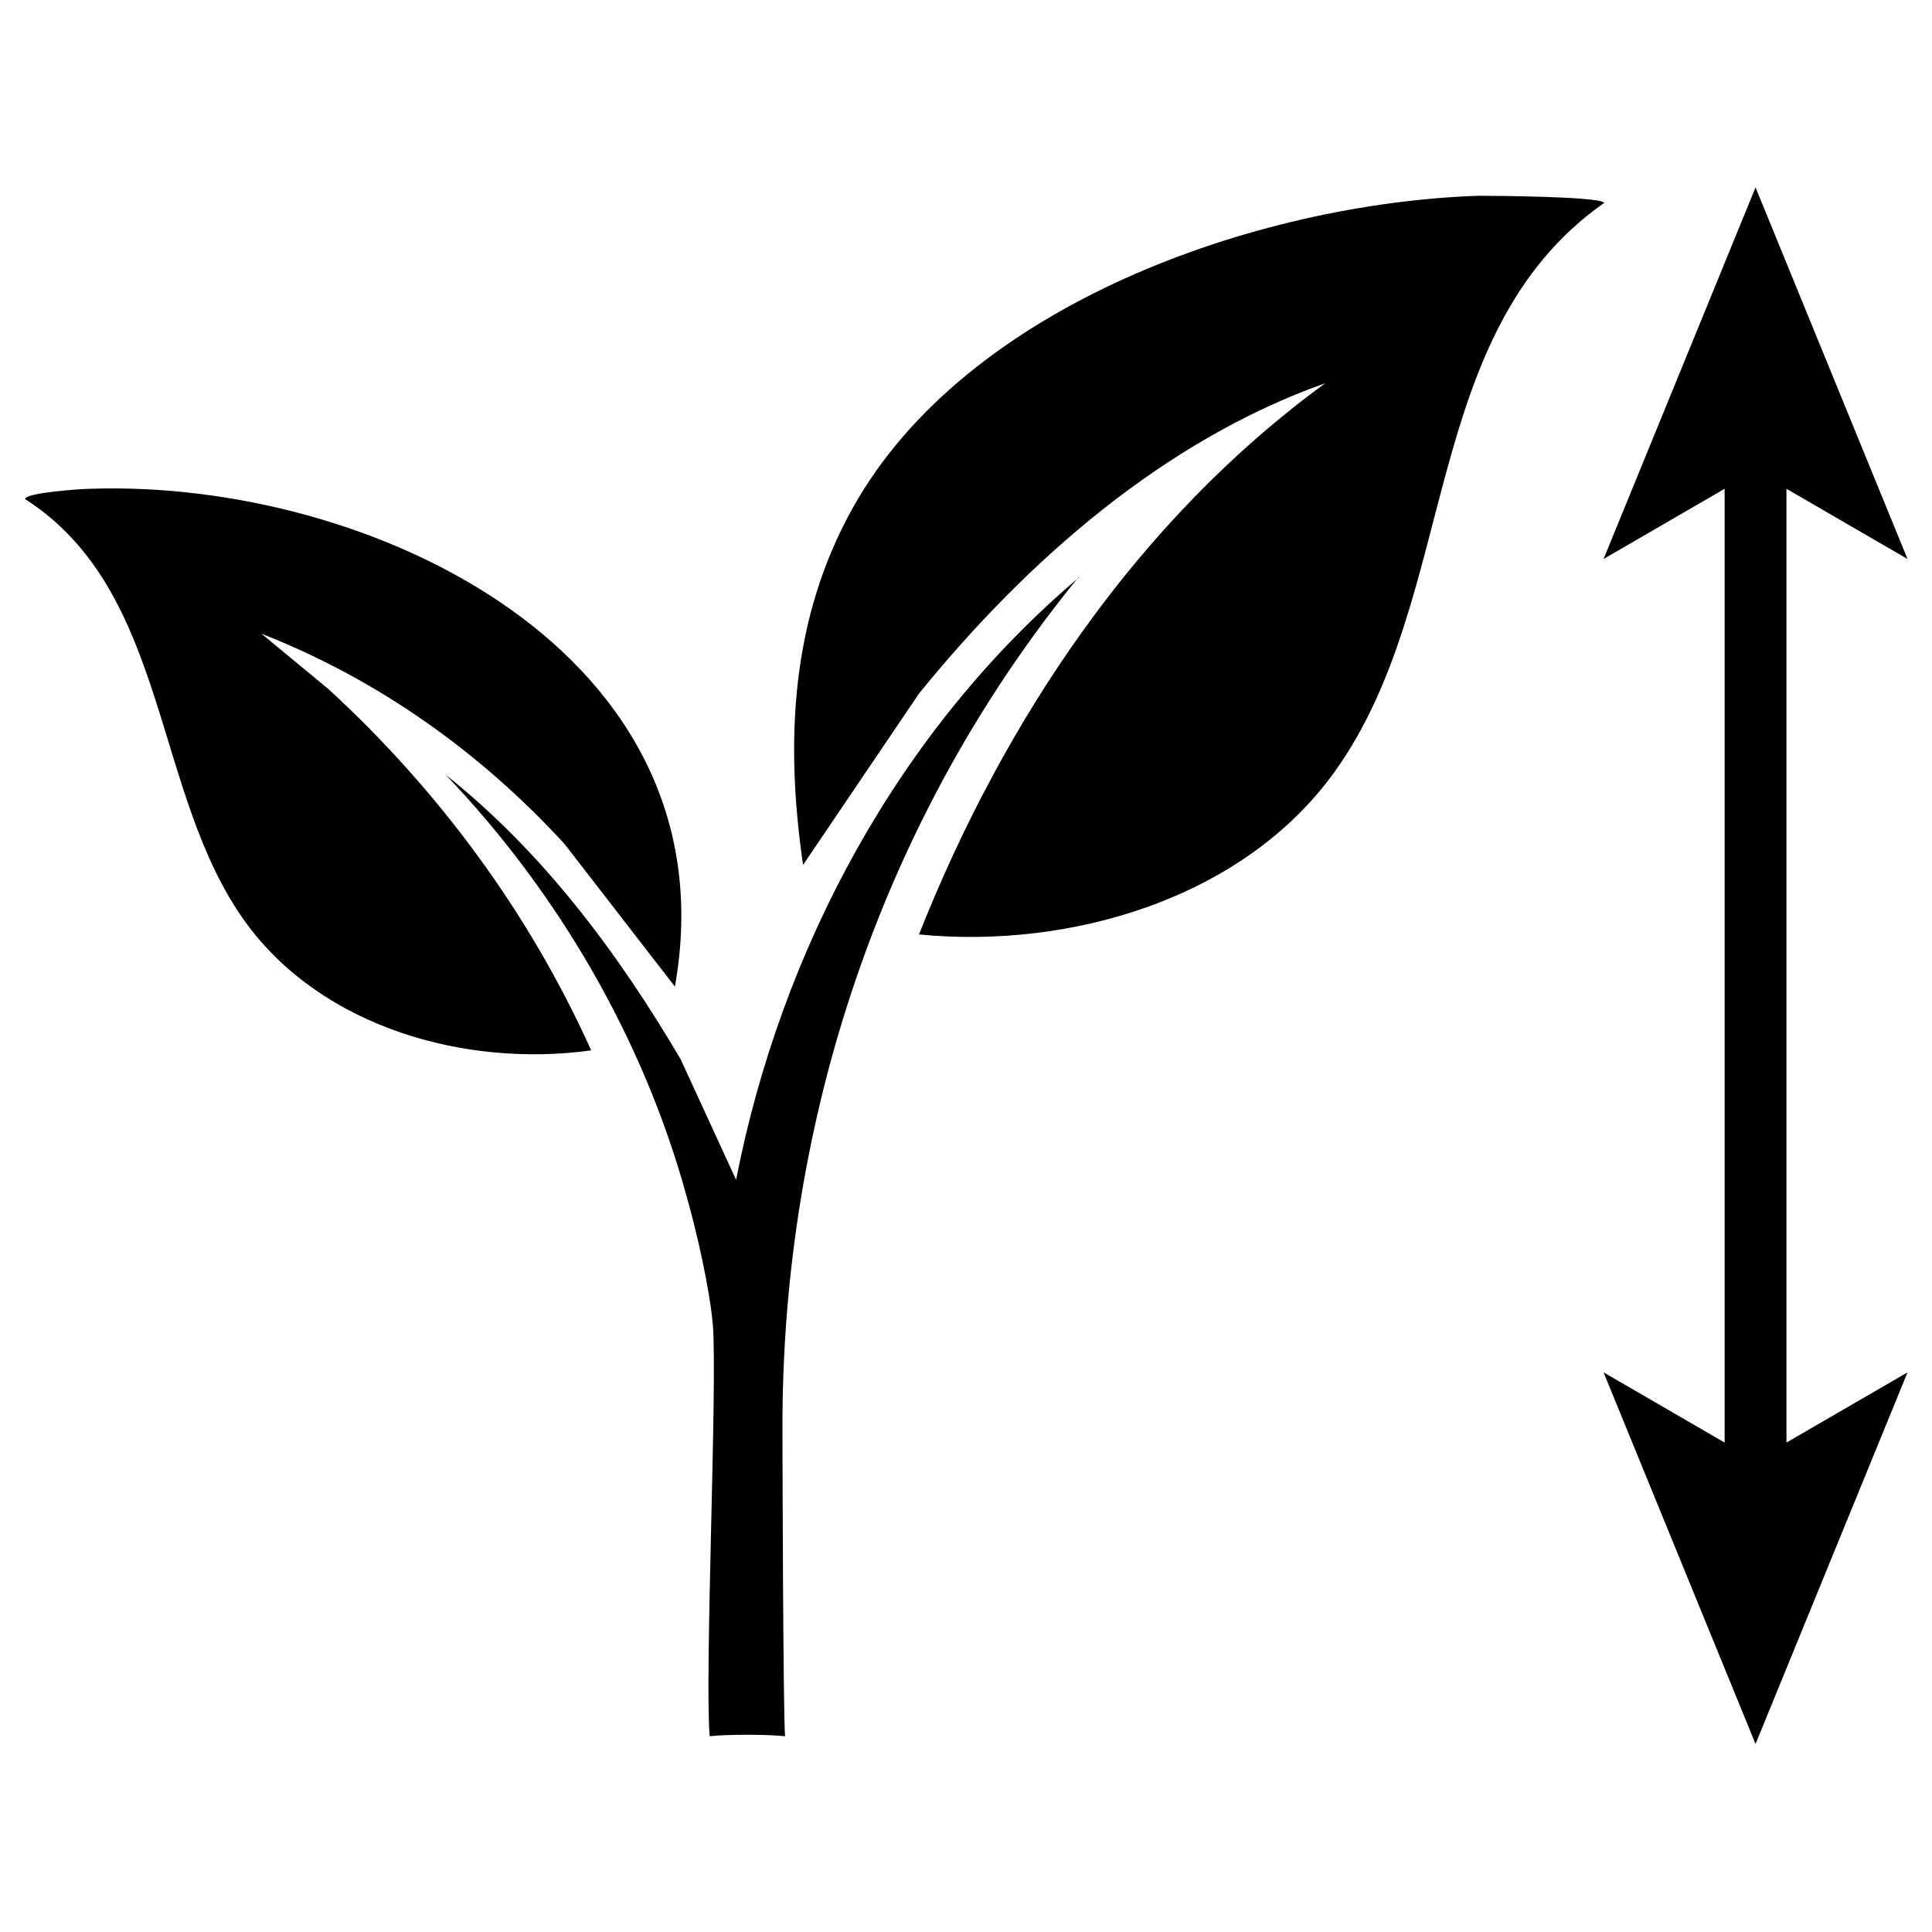
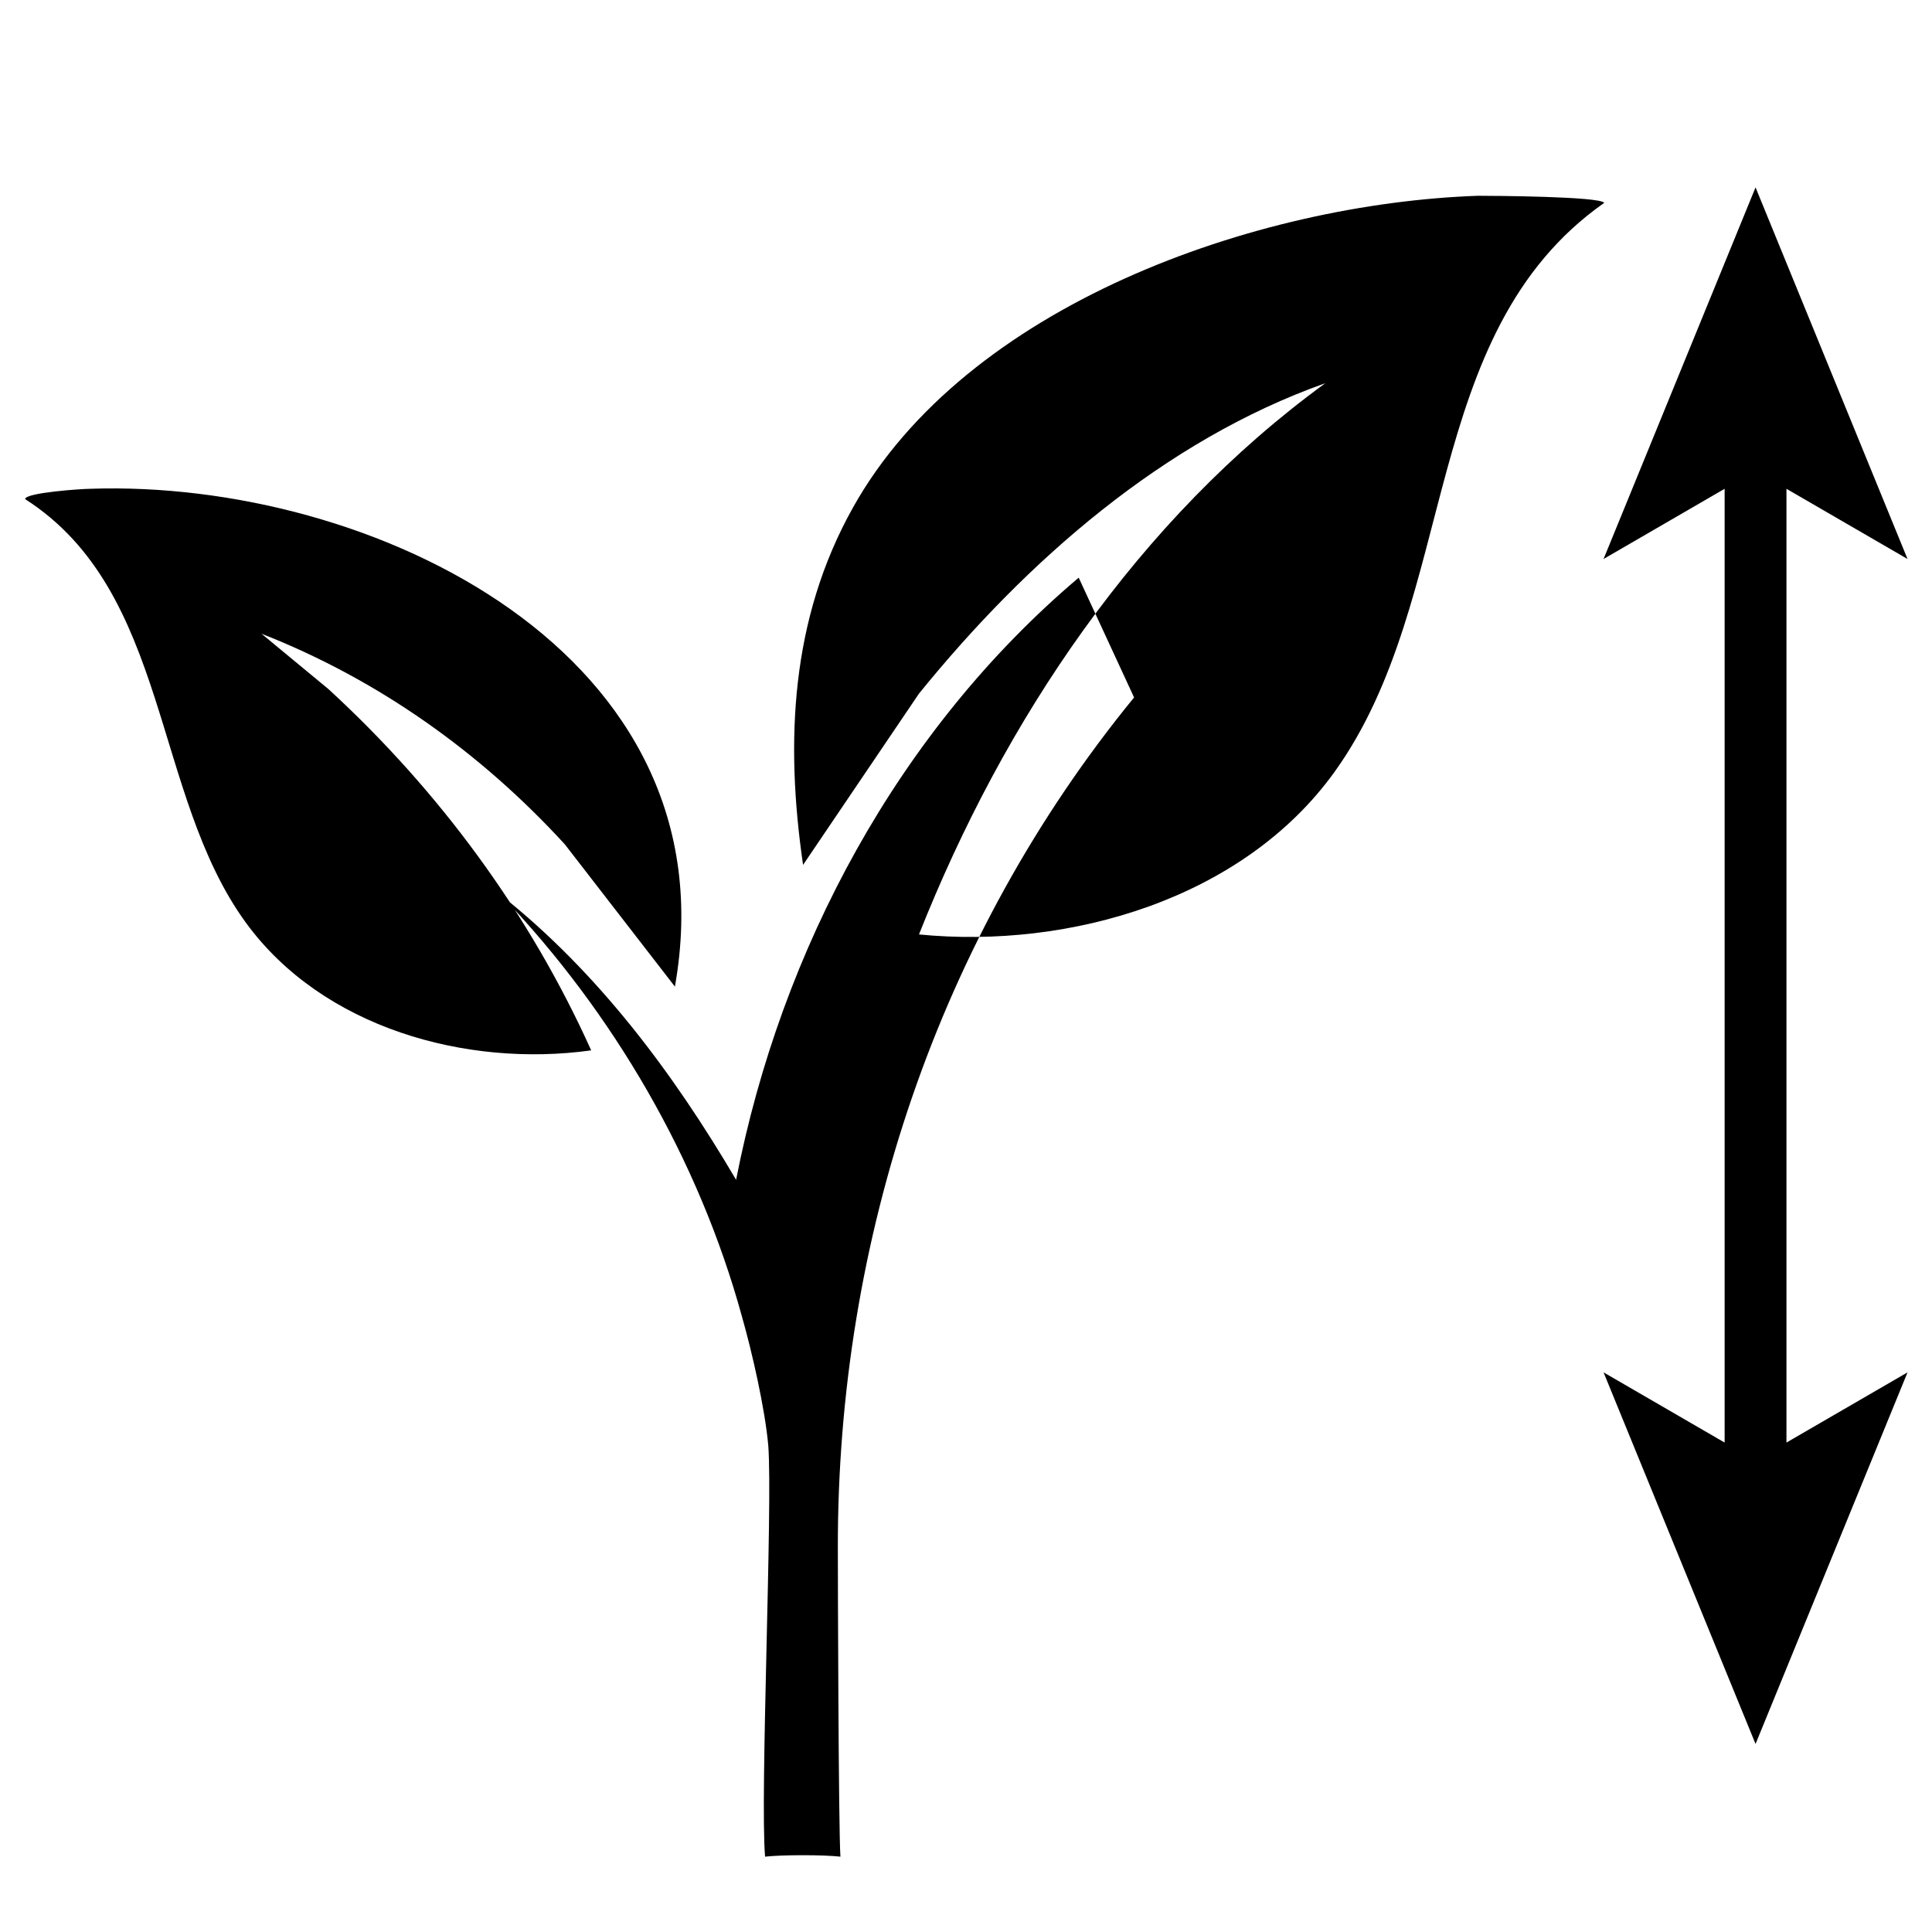
<svg xmlns="http://www.w3.org/2000/svg" id="Layer_2" data-name="Layer 2" viewBox="0 0 30 30">
  <defs>
    <style>
      .cls-1 {
        fill: none;
      }
    </style>
  </defs>
  <g id="Layer_1-2" data-name="Layer 1">
    <g>
-       <rect class="cls-1" width="30" height="30" />
-       <path d="M24.91,3.15c-2.89,2.03-2.24,6.13-4.19,8.84-1.42,1.97-4.11,2.75-6.45,2.52,1.32-3.33,3.4-6.44,6.31-8.56-2.51.89-4.64,2.76-6.31,4.82l-1.8,2.66c-.28-1.92-.19-3.82.77-5.54,1.76-3.16,6.27-4.73,9.71-4.85.24,0,1.9.01,1.96.11ZM5.1,10.7l-1.04-.86c1.81.71,3.4,1.84,4.71,3.27l1.71,2.21c.92-5.18-4.72-7.88-9.08-7.73-.13,0-1.01.06-1.01.16,2.25,1.44,1.97,4.58,3.43,6.58,1.19,1.63,3.42,2.25,5.36,1.98-.96-2.13-2.36-4.03-4.08-5.61ZM16.75,8.97c-2.8,2.37-4.62,5.77-5.32,9.35l-.86-1.87c-.97-1.65-2.14-3.22-3.65-4.42,1.74,1.82,3.07,4.1,3.74,6.54.16.56.36,1.44.41,2.01.07.94-.13,5.43-.05,6.38.26-.03.91-.03,1.17,0-.03-.44-.04-4.34-.04-4.78-.01-4.8,1.55-9.49,4.6-13.22ZM27.74,7.59l1.88,1.09-2.36-5.77-2.36,5.77,1.88-1.09v14.81l-1.88-1.09,2.36,5.77,2.36-5.77-1.88,1.09V7.59Z" />
+       <path d="M24.91,3.15c-2.89,2.03-2.24,6.13-4.19,8.84-1.42,1.97-4.11,2.75-6.45,2.52,1.32-3.33,3.4-6.44,6.31-8.56-2.51.89-4.64,2.76-6.31,4.82l-1.8,2.66c-.28-1.92-.19-3.82.77-5.54,1.76-3.16,6.27-4.73,9.71-4.85.24,0,1.9.01,1.96.11ZM5.1,10.7l-1.04-.86c1.81.71,3.4,1.84,4.71,3.27l1.71,2.21c.92-5.18-4.72-7.88-9.08-7.73-.13,0-1.01.06-1.01.16,2.25,1.44,1.97,4.58,3.43,6.58,1.19,1.63,3.42,2.25,5.36,1.98-.96-2.13-2.36-4.03-4.08-5.61ZM16.75,8.97c-2.8,2.37-4.62,5.77-5.32,9.35c-.97-1.65-2.14-3.22-3.65-4.42,1.74,1.82,3.07,4.1,3.74,6.54.16.56.36,1.44.41,2.01.07.94-.13,5.43-.05,6.38.26-.03.91-.03,1.17,0-.03-.44-.04-4.34-.04-4.78-.01-4.8,1.55-9.49,4.6-13.22ZM27.74,7.59l1.88,1.09-2.36-5.77-2.36,5.77,1.88-1.09v14.81l-1.88-1.09,2.36,5.77,2.36-5.77-1.88,1.09V7.59Z" />
    </g>
  </g>
</svg>